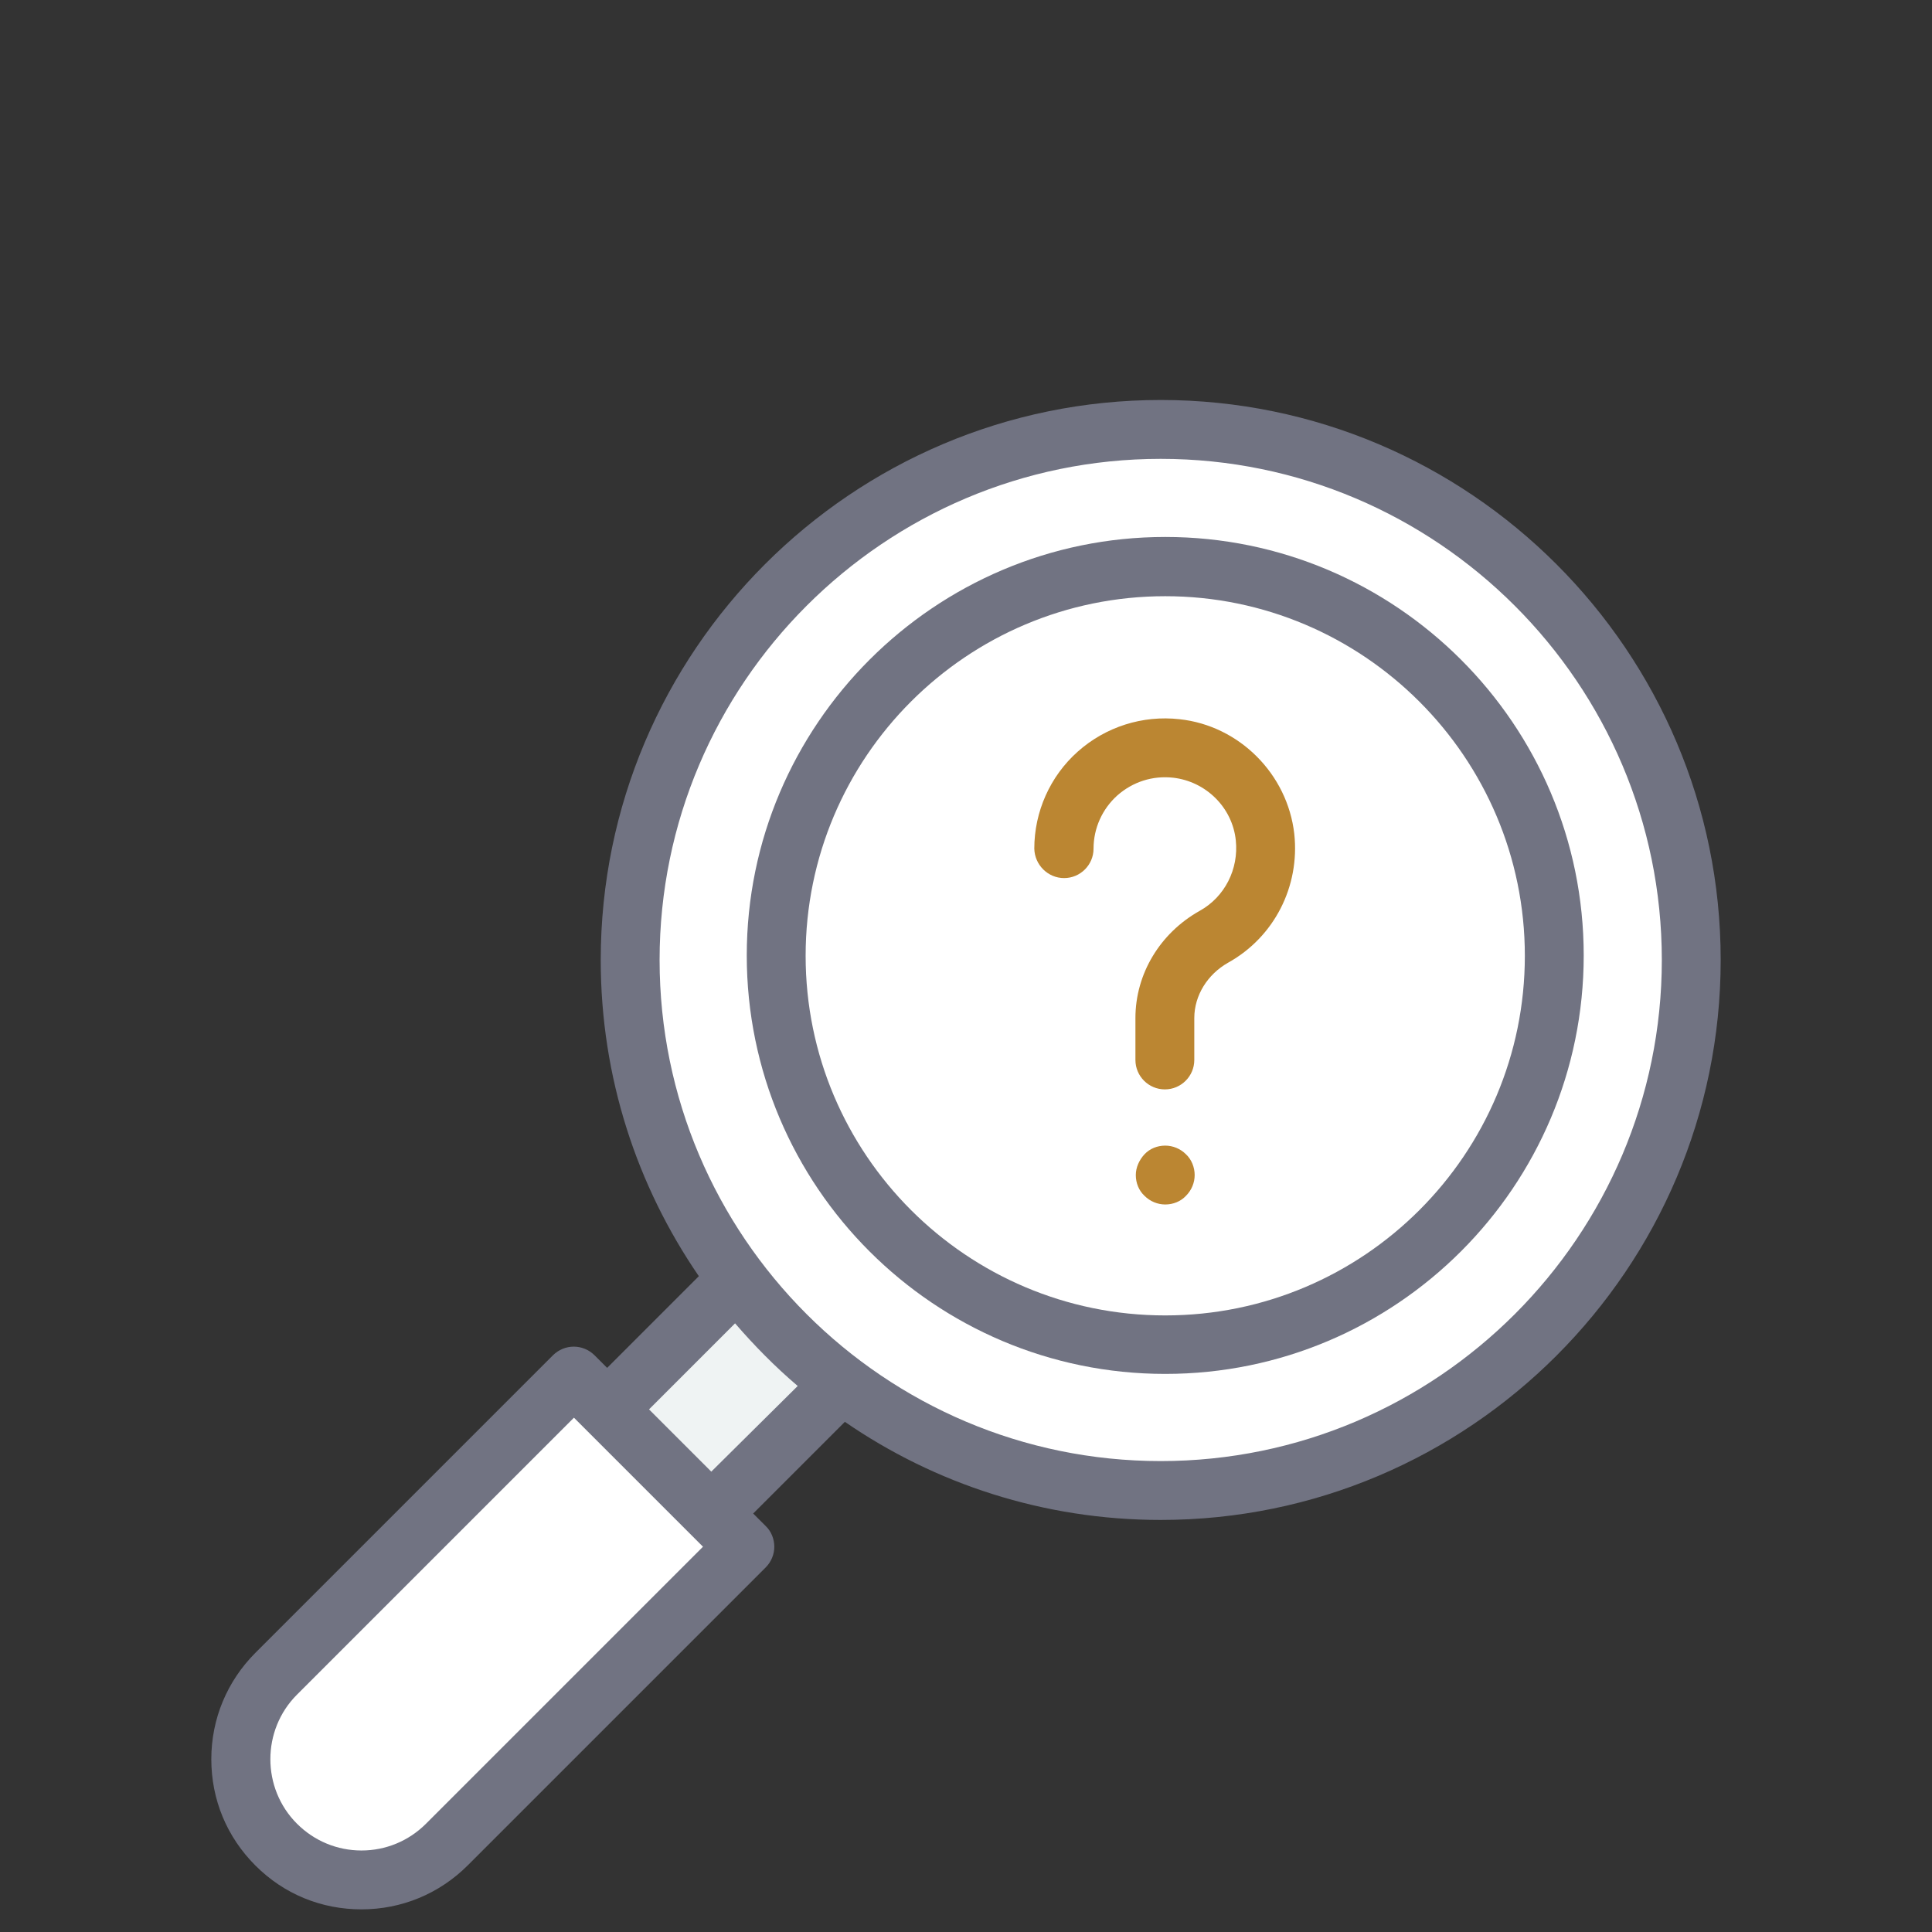
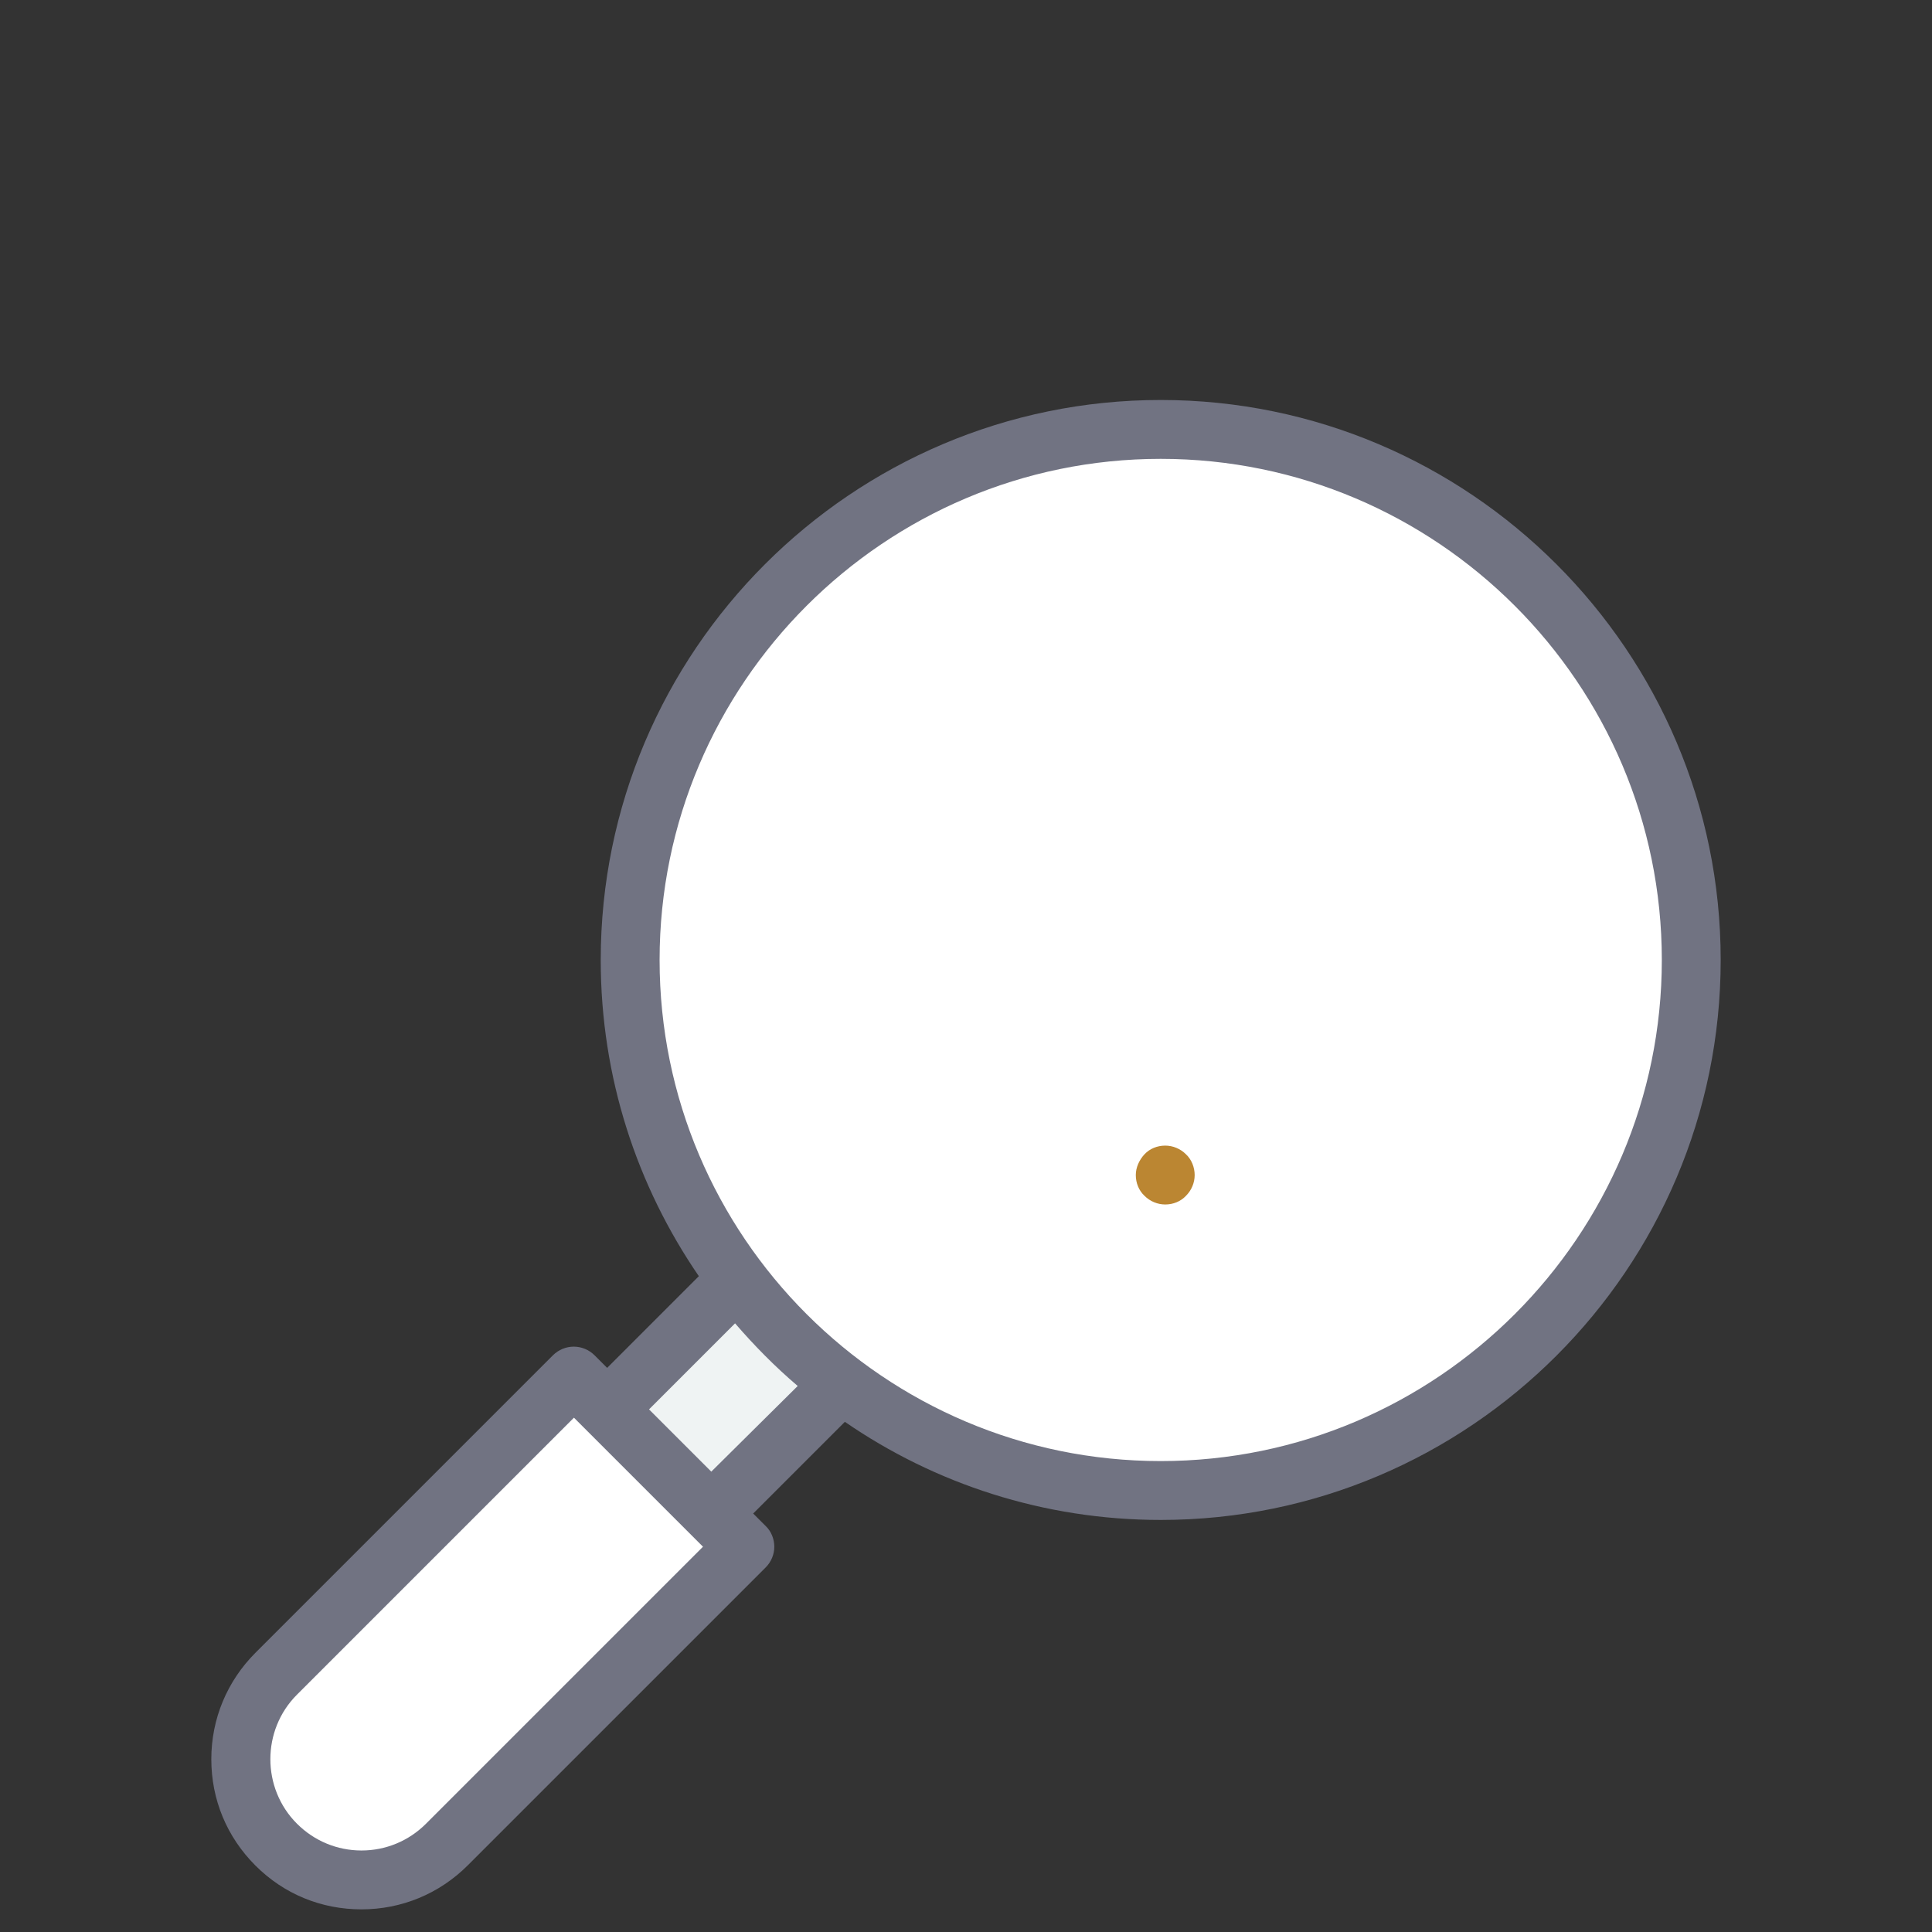
<svg xmlns="http://www.w3.org/2000/svg" version="1.1" id="Layer_1" x="0px" y="0px" viewBox="0 0 512 512" style="enable-background:new 0 0 512 512;" xml:space="preserve">
  <rect x="0" y="0" width="512" height="512" fill="#333333" stroke="none" />
  <style type="text/css">
	.st0{fill:#FFFFFF;}
	.st1{fill:#EFF3F3;}
	.st2{fill:#717382;}
	.st3{fill:#bb8632;}
</style>
  <path class="st0" d="M448.2,254.4c0,77.6-62.9,140.6-140.6,140.6S167,332,167,254.4S230,113.8,307.6,113.8S448.2,176.8,448.2,254.4z  " />
  <path class="st0" d="M411.9,253.2c0,56.9-46.2,103.1-103.1,103.1c-56.9,0-103.1-46.2-103.1-103.1c0-56.9,46.2-103.1,103.1-103.1  C365.7,150.1,411.9,196.3,411.9,253.2z" />
-   <path class="st0" d="M197.4,409.9l-78.9,78.9c-12.5,12.5-32.8,12.5-45.3,0s-12.5-32.8,0-45.3l78.9-78.9L197.4,409.9z" />
+   <path class="st0" d="M197.4,409.9l-78.9,78.9c-12.5,12.5-32.8,12.5-45.3,0s-12.5-32.8,0-45.3l78.9-78.9z" />
  <path class="st1" d="M160.9,373.5l32.9-32.9l27.6,27.6l-32.9,32.9L160.9,373.5z" />
-   <path class="st2" d="M308.8,364.1c61.2,0,110.9-49.7,110.9-110.9c0-61.2-49.8-110.9-110.9-110.9s-110.9,49.8-110.9,110.9  C197.9,314.4,247.6,364.1,308.8,364.1z M308.8,158c52.5,0,95.3,42.7,95.3,95.3s-42.7,95.3-95.3,95.3s-95.3-42.7-95.3-95.3  C213.5,200.7,256.2,158,308.8,158z" />
  <path class="st2" d="M307.6,402.8c81.8,0,148.4-66.6,148.4-148.4S389.4,106,307.6,106s-148.4,66.6-148.4,148.4  c0,31.1,9.6,59.9,26,83.8l-24.3,24.3l-3.3-3.3c-3.1-3.1-8-3.1-11.1,0L67.7,438c-7.5,7.5-11.7,17.5-11.7,28.2s4.1,20.6,11.7,28.2  S85.2,506,95.8,506s20.6-4.1,28.2-11.7l78.9-78.9c1.5-1.5,2.3-3.5,2.3-5.5s-0.8-4.1-2.3-5.5l-3.3-3.3l24.3-24.3  C247.7,393.2,276.6,402.8,307.6,402.8z M307.6,121.6c73.2,0,132.8,59.6,132.8,132.8s-59.6,132.8-132.8,132.8  c-73.2,0-132.8-59.6-132.8-132.8S234.4,121.6,307.6,121.6z M112.9,483.3c-4.6,4.6-10.7,7.1-17.1,7.1s-12.5-2.5-17.1-7.1  c-9.4-9.4-9.4-24.8,0-34.2l73.4-73.4l3.3,3.3c0,0,0,0,0,0l30.9,30.9L112.9,483.3z M188.5,390L172,373.5l22.8-22.8  c5.1,5.9,10.6,11.5,16.6,16.6L188.5,390z" />
-   <path class="st3" d="M282,232.7c4.3,0,7.8-3.5,7.8-7.8c0-5.4,2.3-10.5,6.3-14.1c4.1-3.6,9.3-5.3,14.8-4.7c8.7,1,15.7,7.9,16.6,16.6  c0.8,7.6-2.9,15-9.6,18.7c-10.5,5.9-17,16.7-17,28.4v11.1c0,4.3,3.5,7.8,7.8,7.8c4.3,0,7.8-3.5,7.8-7.8v-11.1c0-6,3.5-11.6,9-14.7  c12.2-6.8,19-20.2,17.5-34.1c-1.8-15.9-14.6-28.7-30.4-30.4c-9.8-1.1-19.6,2-27,8.6c-7.3,6.5-11.5,15.9-11.5,25.7  C274.2,229.2,277.7,232.7,282,232.7z" />
  <path class="st3" d="M308.8,303.6c-2.1,0-4.1,0.8-5.5,2.3s-2.3,3.5-2.3,5.5c0,2.1,0.8,4.1,2.3,5.5c1.5,1.5,3.5,2.3,5.5,2.3  c2.1,0,4.1-0.8,5.5-2.3c1.5-1.5,2.3-3.5,2.3-5.5s-0.8-4.1-2.3-5.5C312.8,304.4,310.8,303.6,308.8,303.6z" />
</svg>